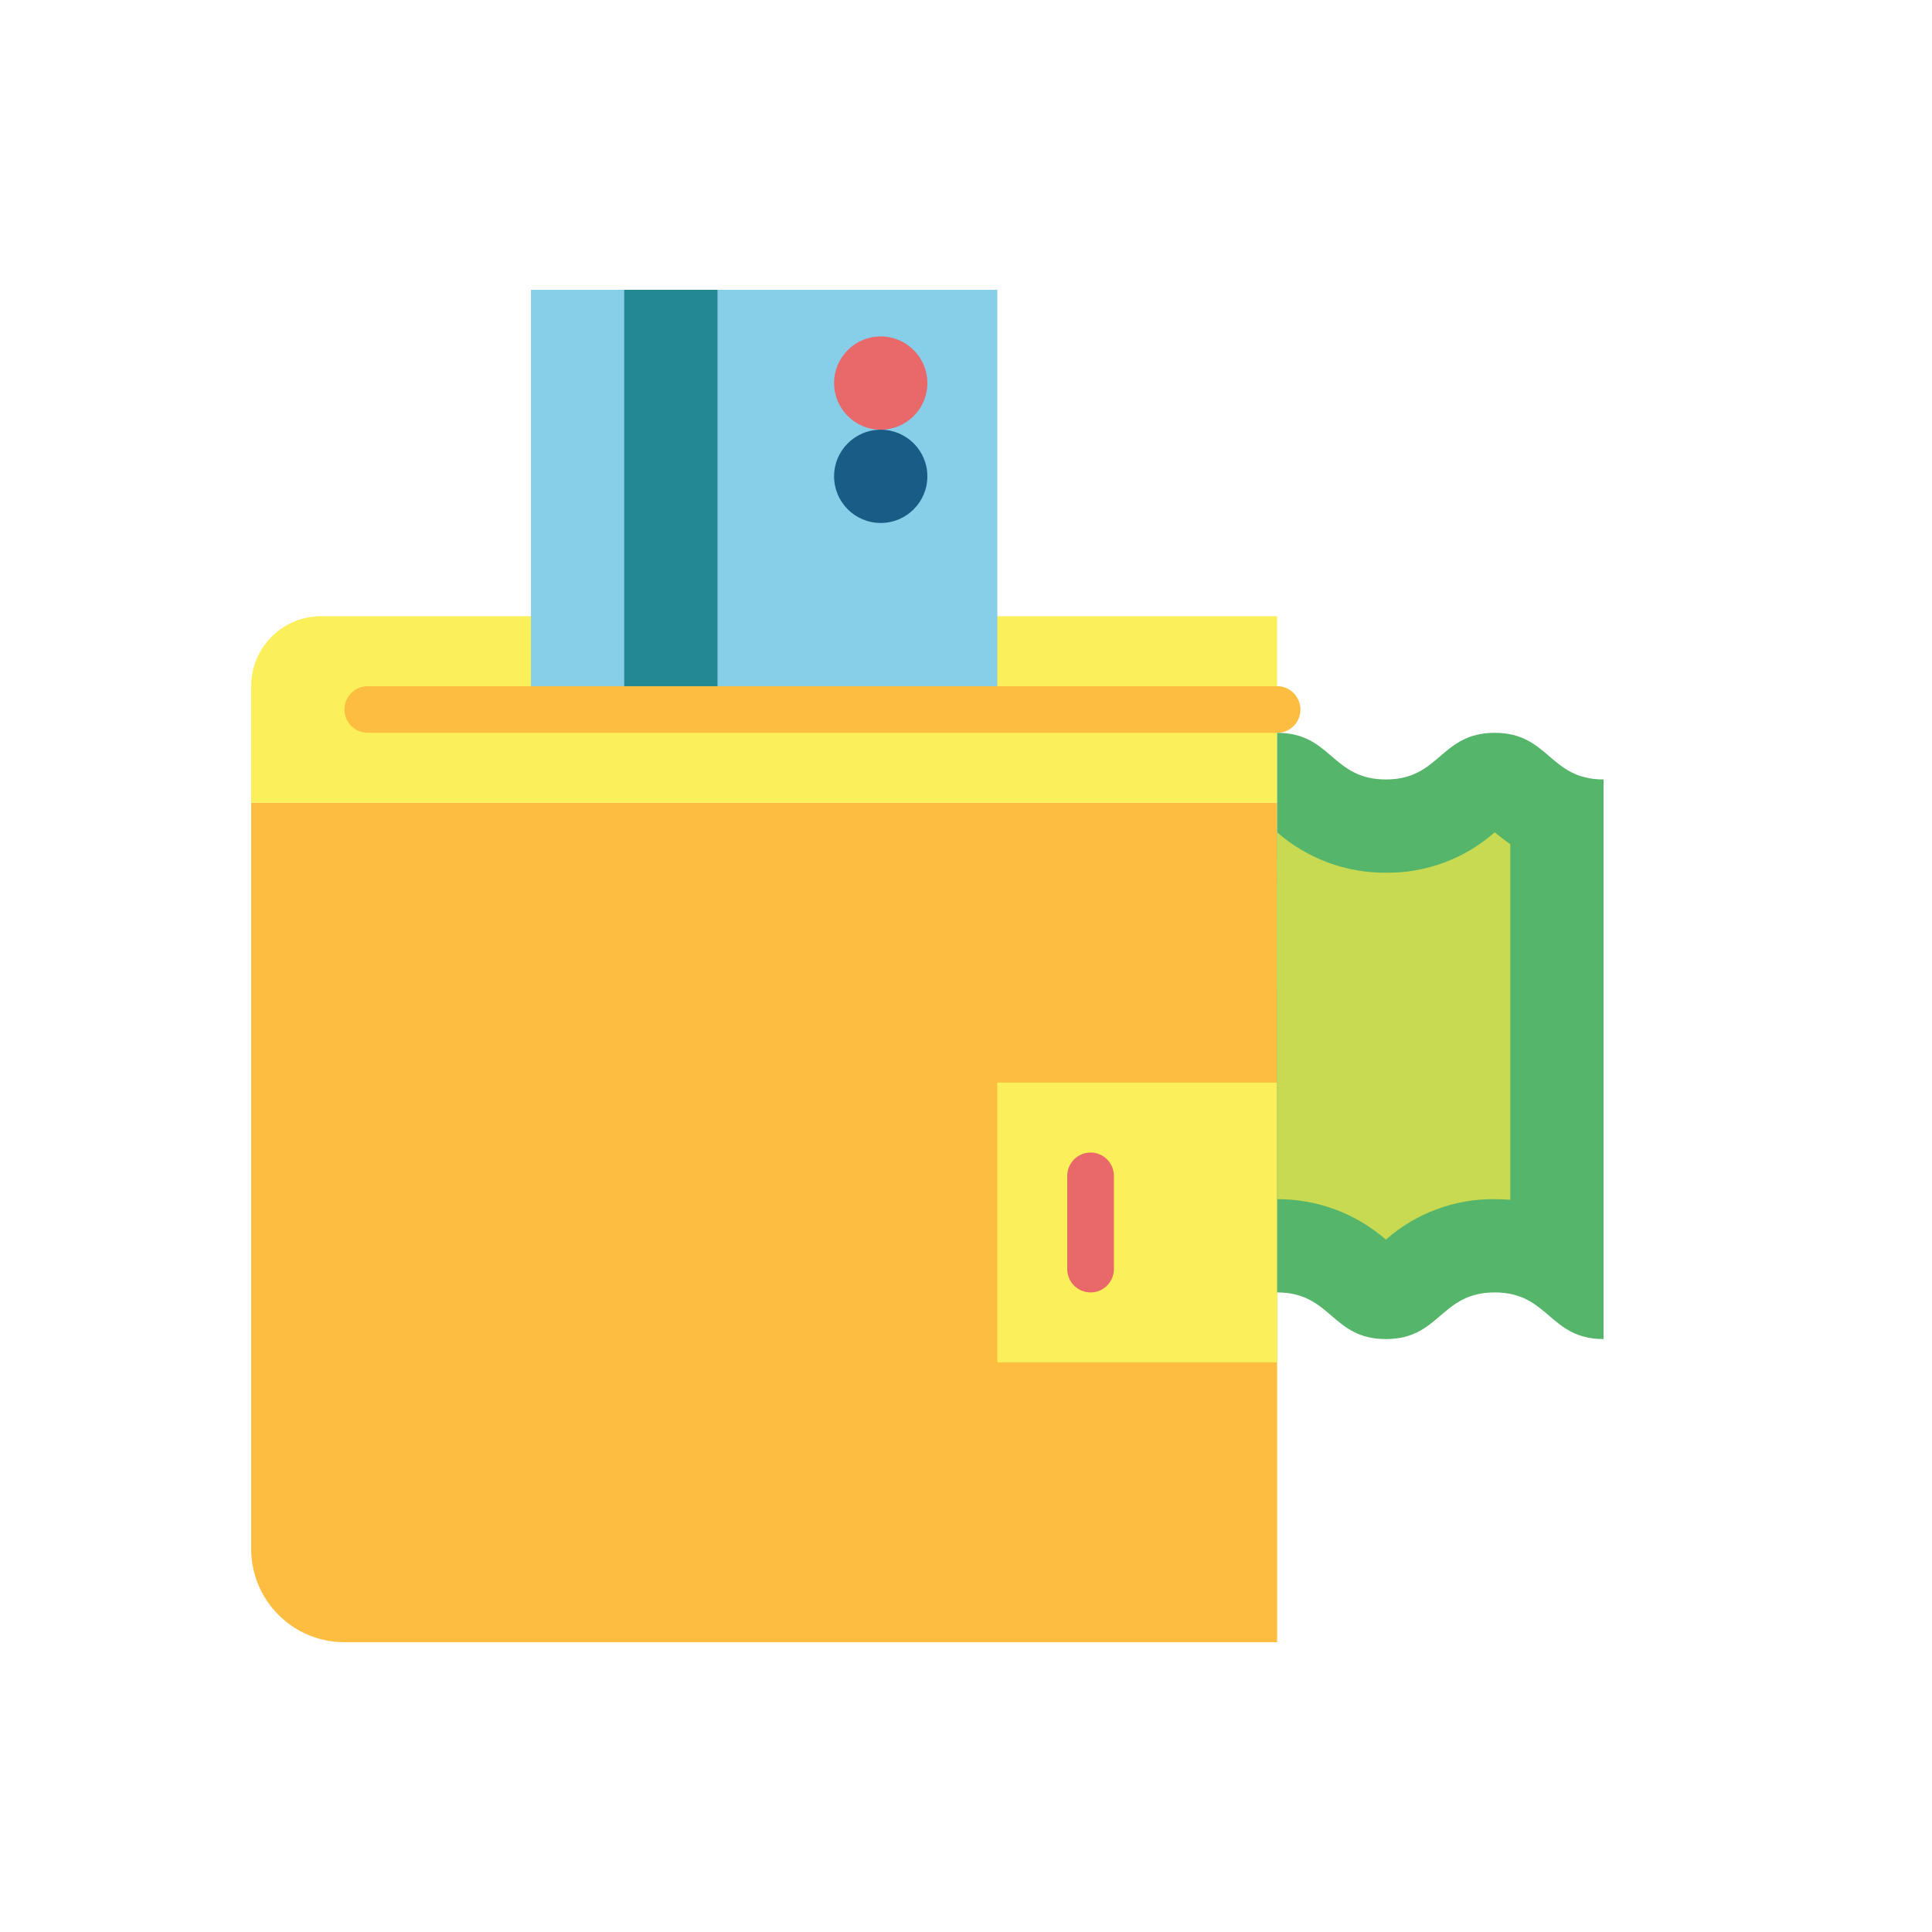
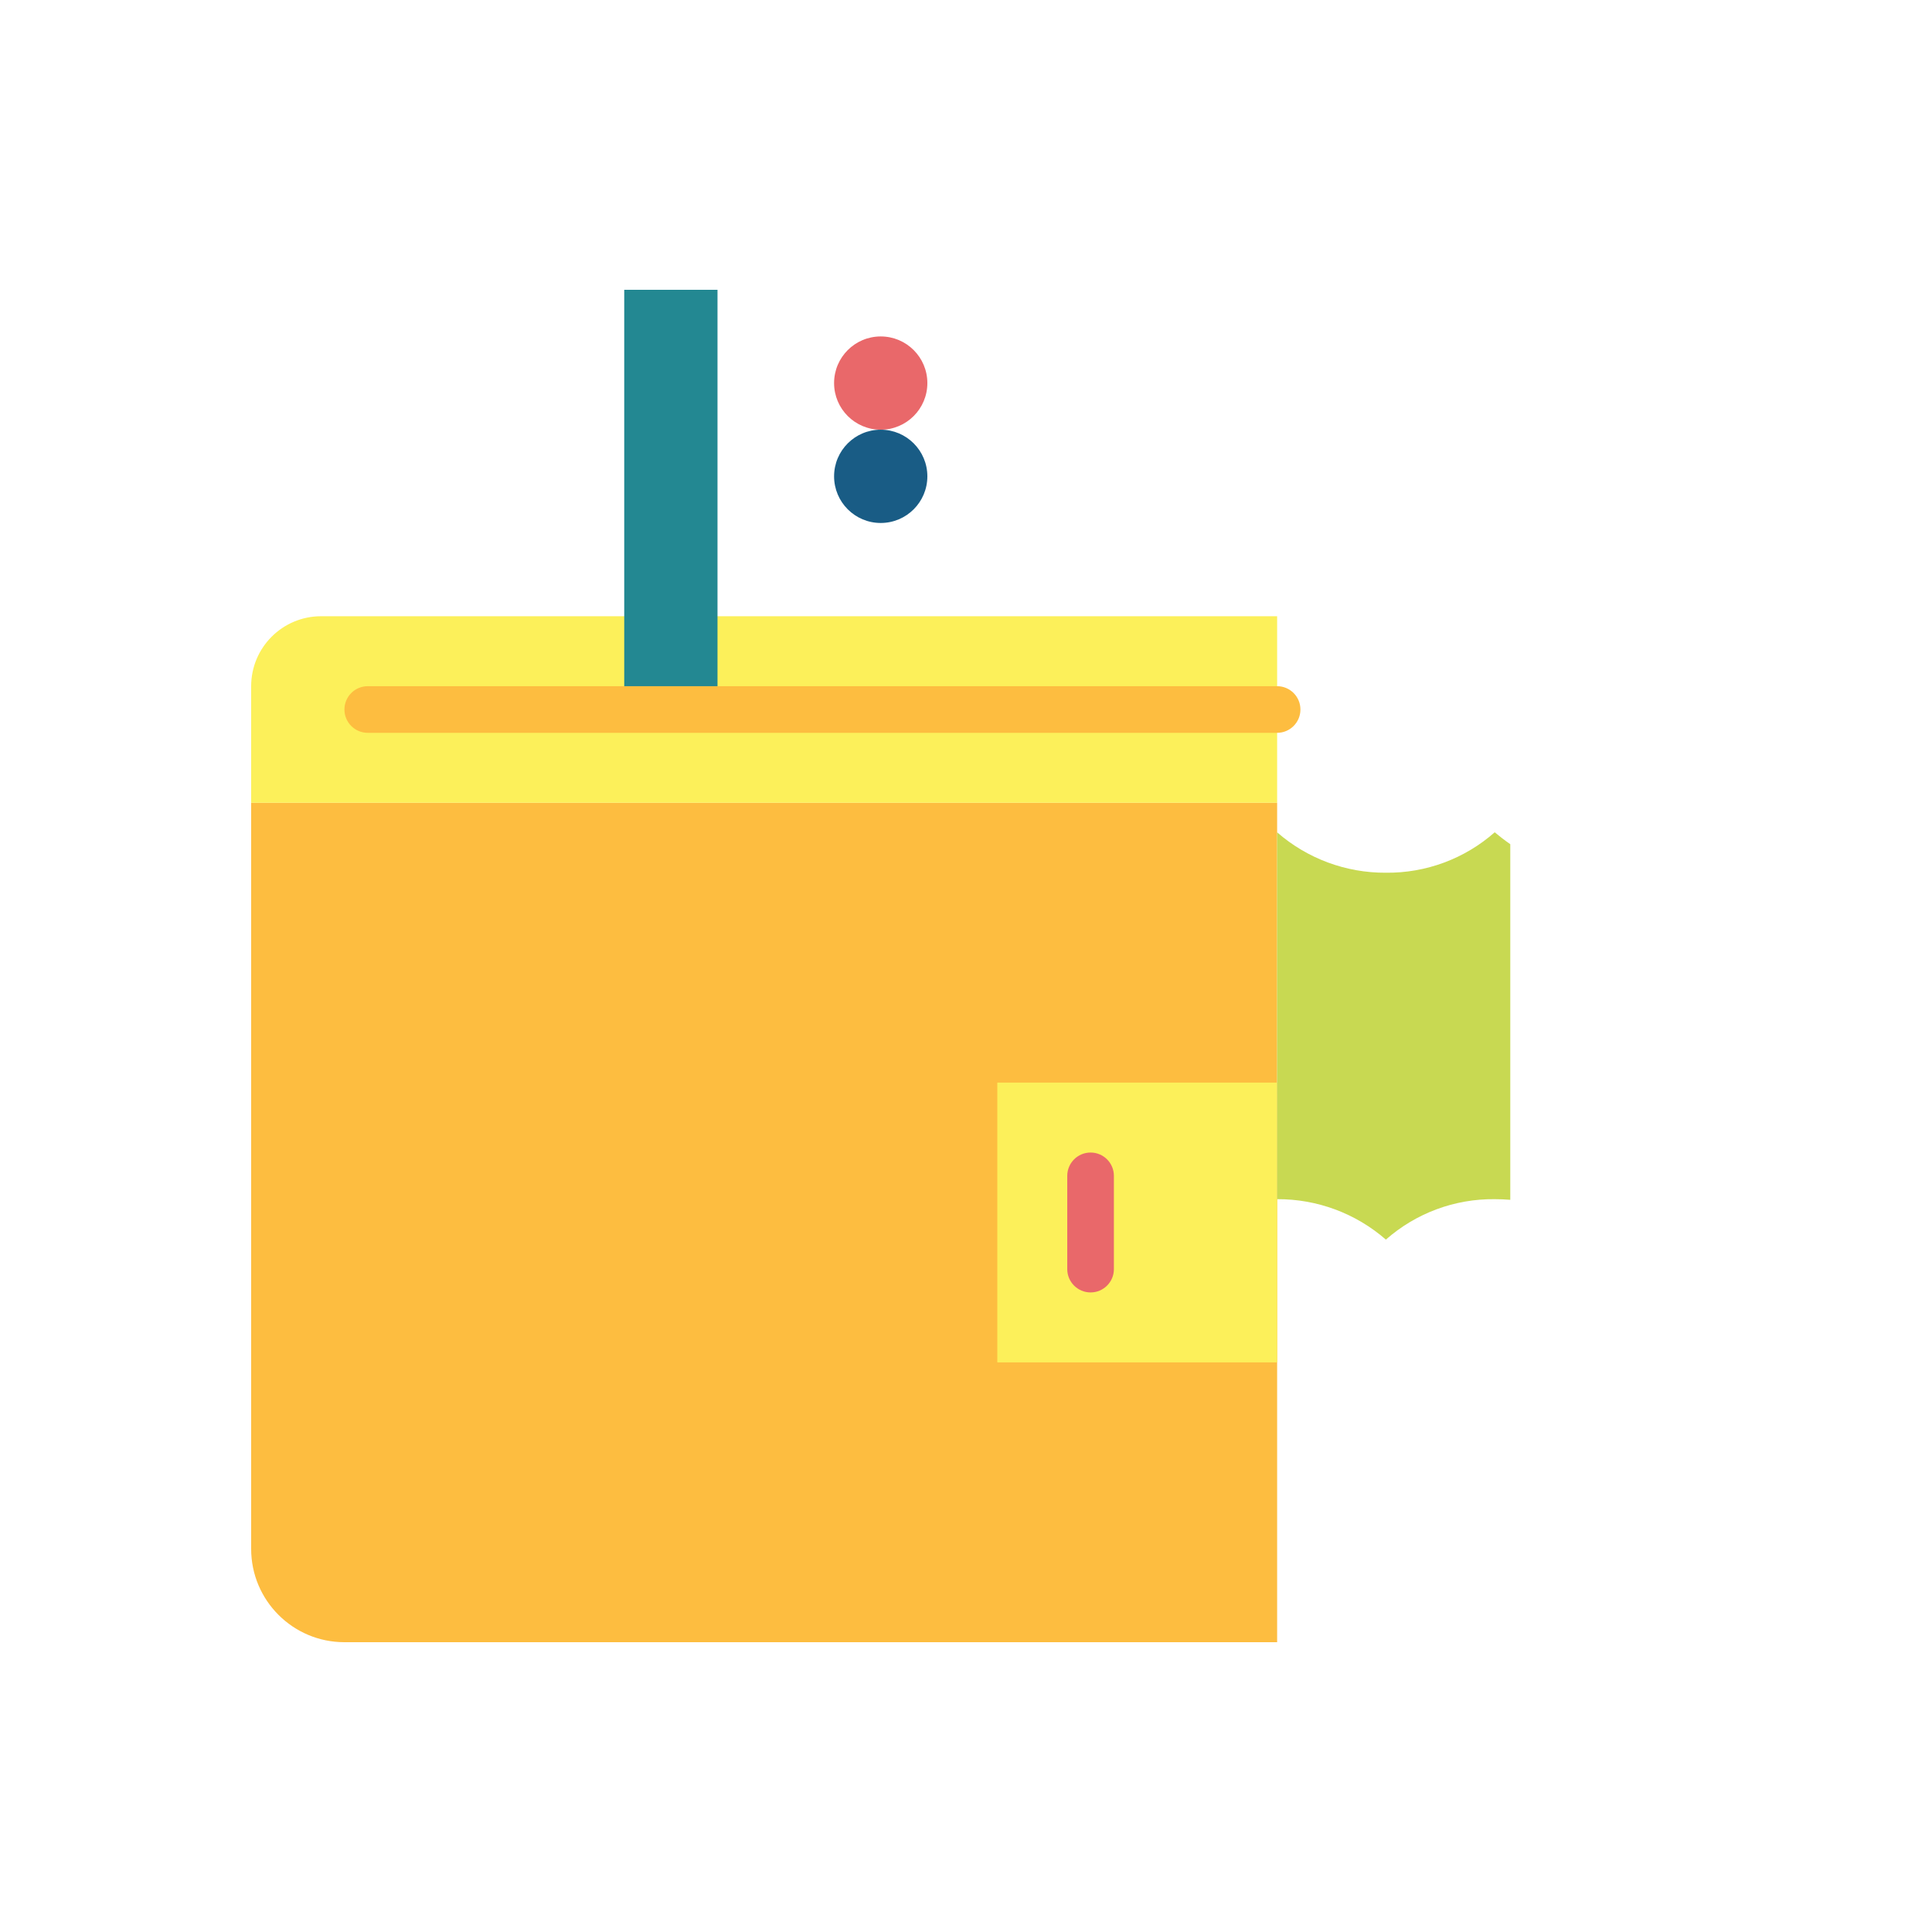
<svg xmlns="http://www.w3.org/2000/svg" width="100px" height="100px" viewBox="0 0 100 100" version="1.1">
  <title>price</title>
  <g id="Page-1" stroke="none" stroke-width="1" fill="none" fill-rule="evenodd">
    <g id="Medium" transform="translate(-45, -1378)">
      <g id="price" transform="translate(45, 1378)">
        <rect id="Rectangle" fill="#FFFFFF" x="0" y="0" width="100" height="100" />
        <g transform="translate(13, 15)" fill-rule="nonzero" id="Path">
          <path d="M7.10542736e-15,26.552 L53.104,26.552 L53.104,70 L4.828,70 C2.162,70 7.10542736e-15,67.838 7.10542736e-15,65.172 L7.10542736e-15,26.552 Z" fill="#FDBD40" />
          <polygon fill="#FCF05A" points="38.621 41.035 53.104 41.035 53.104 55.517 38.621 55.517" />
          <path d="M3.621,16.896 L53.104,16.896 L53.104,26.552 L0,26.552 L0,20.517 C0,18.517 1.621,16.896 3.621,16.896 Z" fill="#FCF05A" />
-           <polygon fill="#87CEE9" points="14.483 0 38.621 0 38.621 21.724 14.483 21.724" />
          <polygon fill="#238892" points="19.31 0 24.138 0 24.138 21.724 19.31 21.724" />
          <path d="M35,4.828 C35,6.161 33.919,7.241 32.586,7.241 C31.253,7.241 30.172,6.161 30.172,4.828 C30.172,3.494 31.253,2.414 32.586,2.414 C33.919,2.414 35,3.494 35,4.828 Z" fill="#E9686A" />
          <path d="M35,9.655 C35,10.988 33.919,12.069 32.586,12.069 C31.253,12.069 30.172,10.988 30.172,9.655 C30.172,8.322 31.253,7.241 32.586,7.241 C33.919,7.241 35,8.322 35,9.655 Z" fill="#195C85" />
          <path d="M53.104,22.931 L6.035,22.931 C5.368,22.931 4.828,22.391 4.828,21.724 C4.828,21.058 5.368,20.517 6.035,20.517 L53.104,20.517 C53.77,20.517 54.31,21.058 54.31,21.724 C54.31,22.391 53.77,22.931 53.104,22.931 L53.104,22.931 Z" fill="#FDBD40" />
          <path d="M43.448,51.896 C42.782,51.896 42.241,51.356 42.241,50.69 C42.241,50.69 42.241,50.69 42.241,50.69 L42.241,45.862 C42.241,45.196 42.782,44.655 43.448,44.655 C44.115,44.655 44.655,45.196 44.655,45.862 L44.655,50.69 C44.655,51.356 44.115,51.896 43.449,51.896 C43.448,51.896 43.448,51.896 43.448,51.896 L43.448,51.896 Z" fill="#E9686A" />
-           <path d="M53.104,51.896 C55.918,51.896 55.918,54.31 58.733,54.31 C61.55,54.31 61.55,51.896 64.366,51.896 C67.183,51.896 67.183,54.31 70,54.31 L70,25.345 C67.183,25.345 67.183,22.931 64.366,22.931 C61.55,22.931 61.55,25.345 58.733,25.345 C55.918,25.345 55.918,22.931 53.104,22.931" fill="#55B56A" />
          <path d="M53.104,47.069 C55.172,47.058 57.174,47.802 58.733,49.162 C60.288,47.792 62.294,47.046 64.366,47.069 C64.646,47.069 64.914,47.081 65.172,47.102 L65.172,28.695 C64.865,28.483 64.597,28.271 64.366,28.079 C62.812,29.449 60.805,30.195 58.732,30.172 C56.664,30.184 54.662,29.44 53.103,28.08 L53.104,47.069 Z" fill="#C8D952" />
        </g>
      </g>
    </g>
  </g>
</svg>